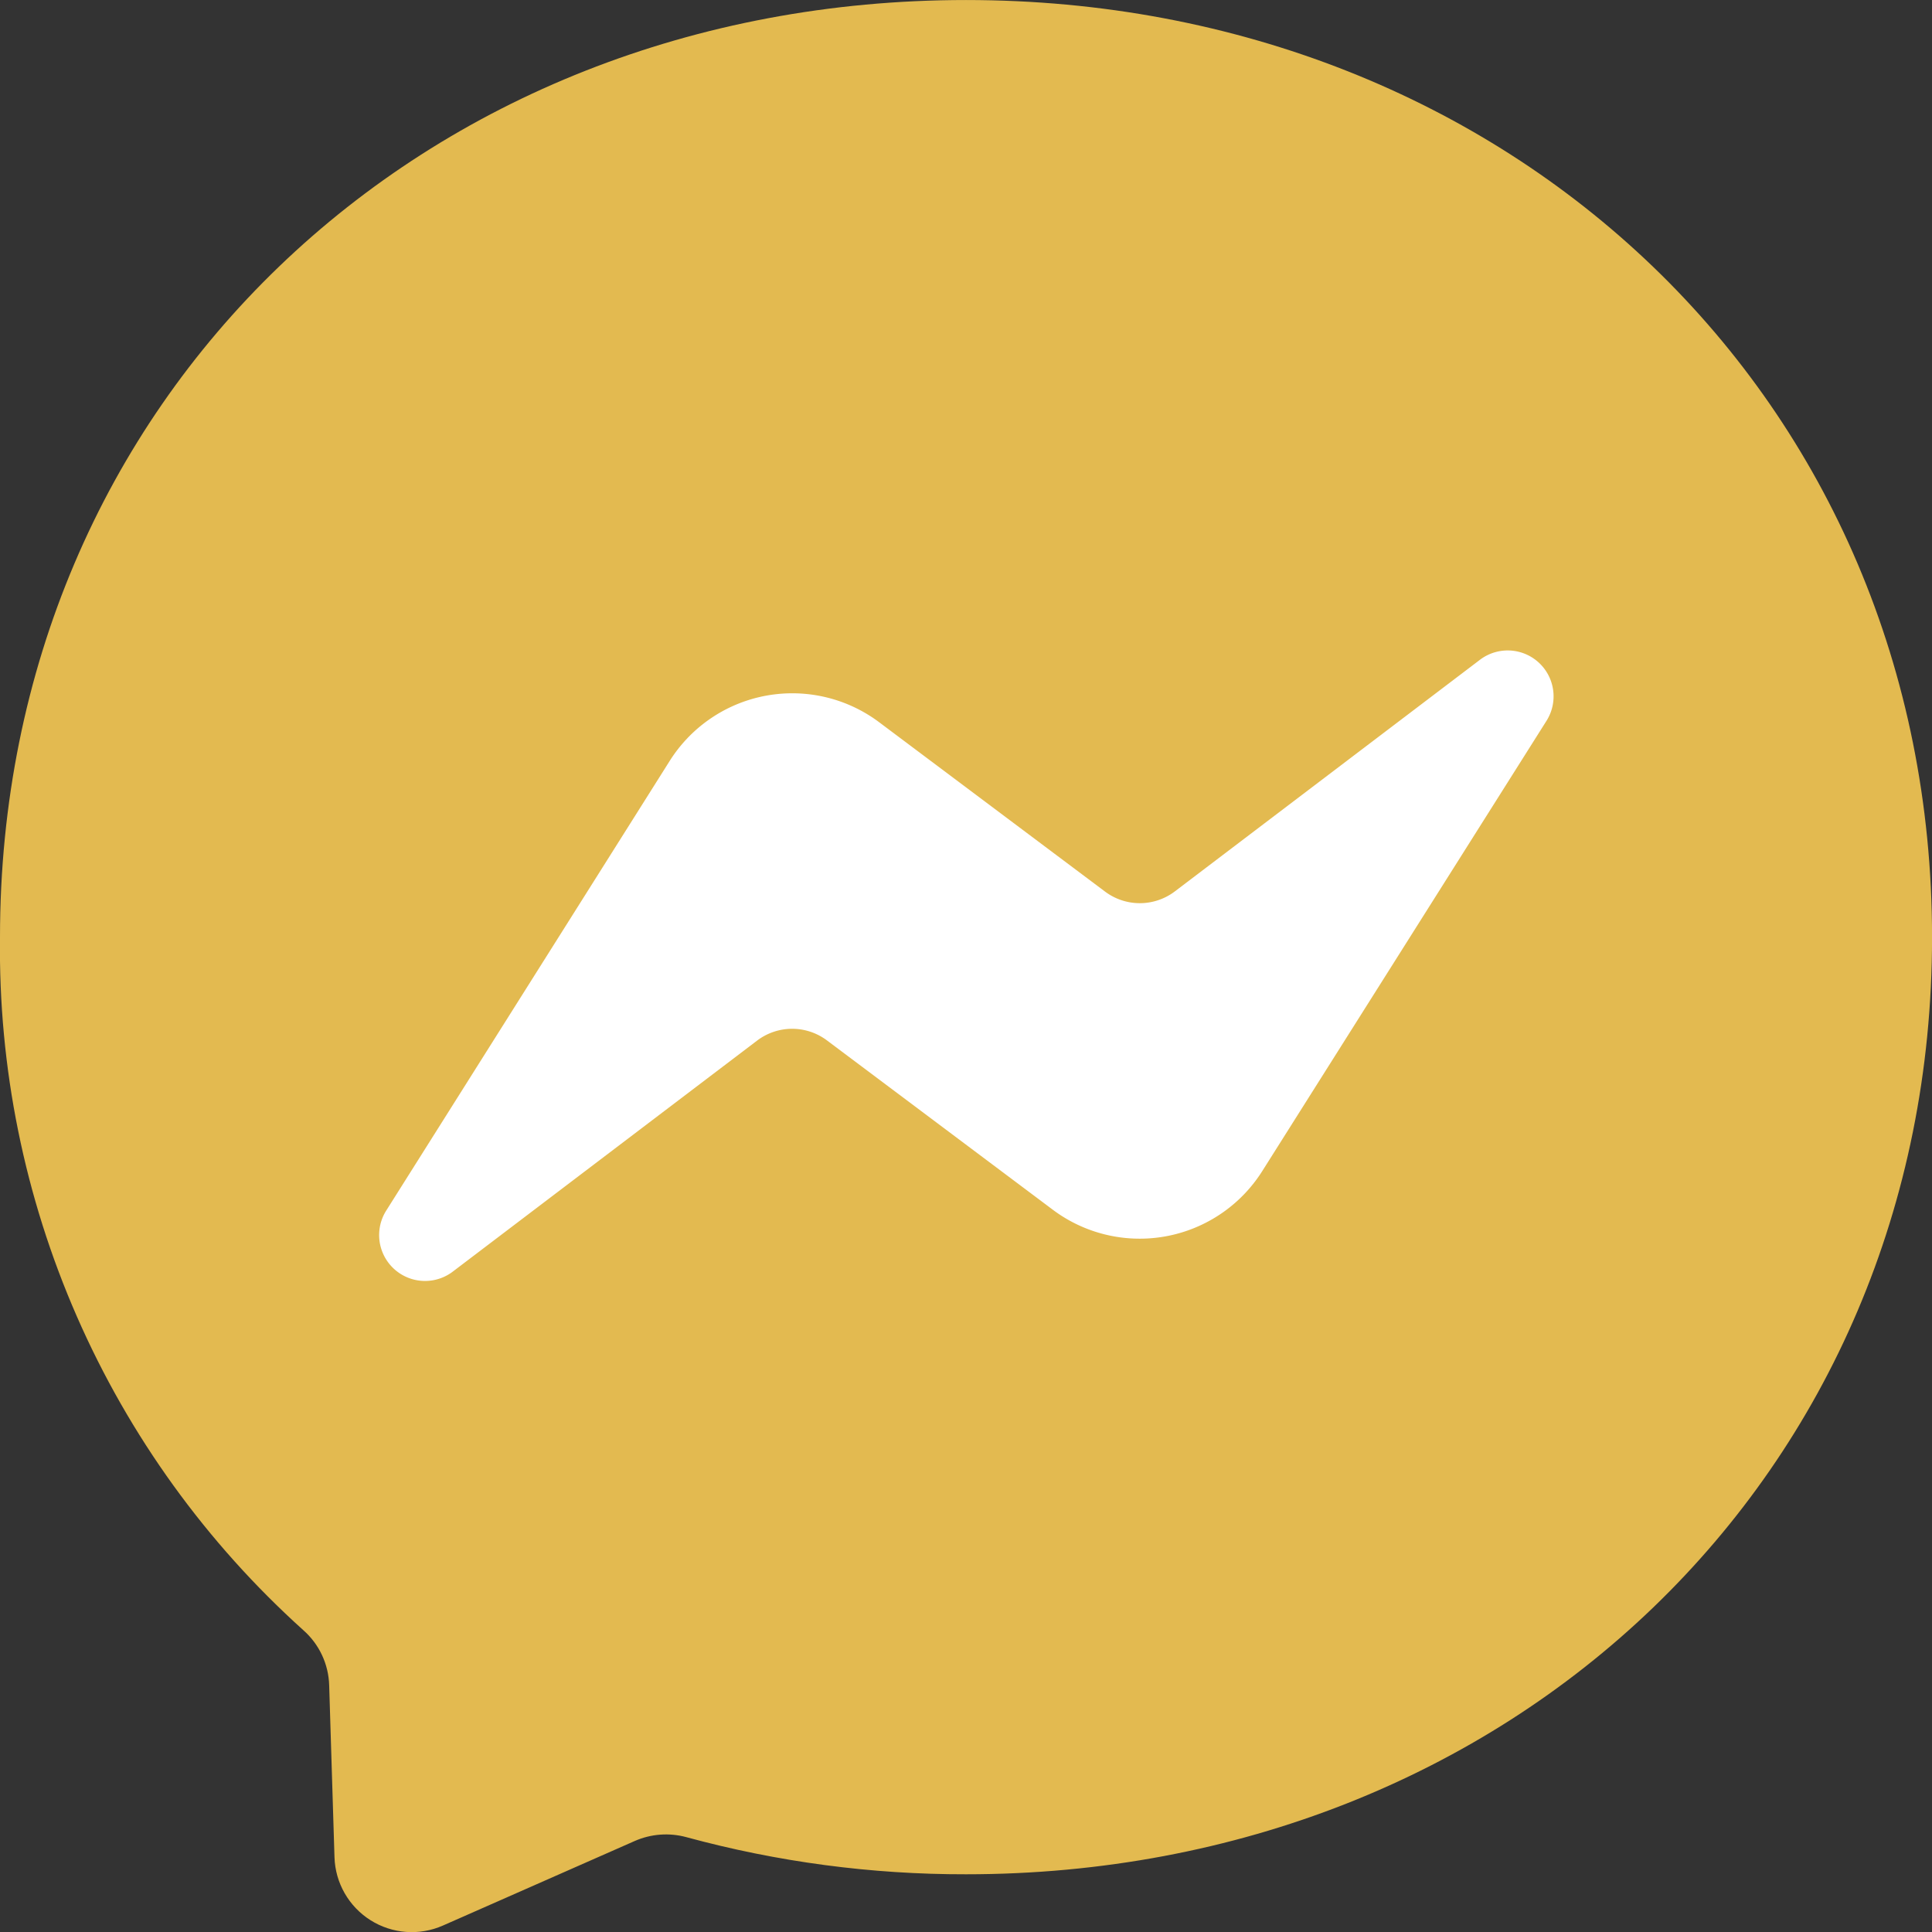
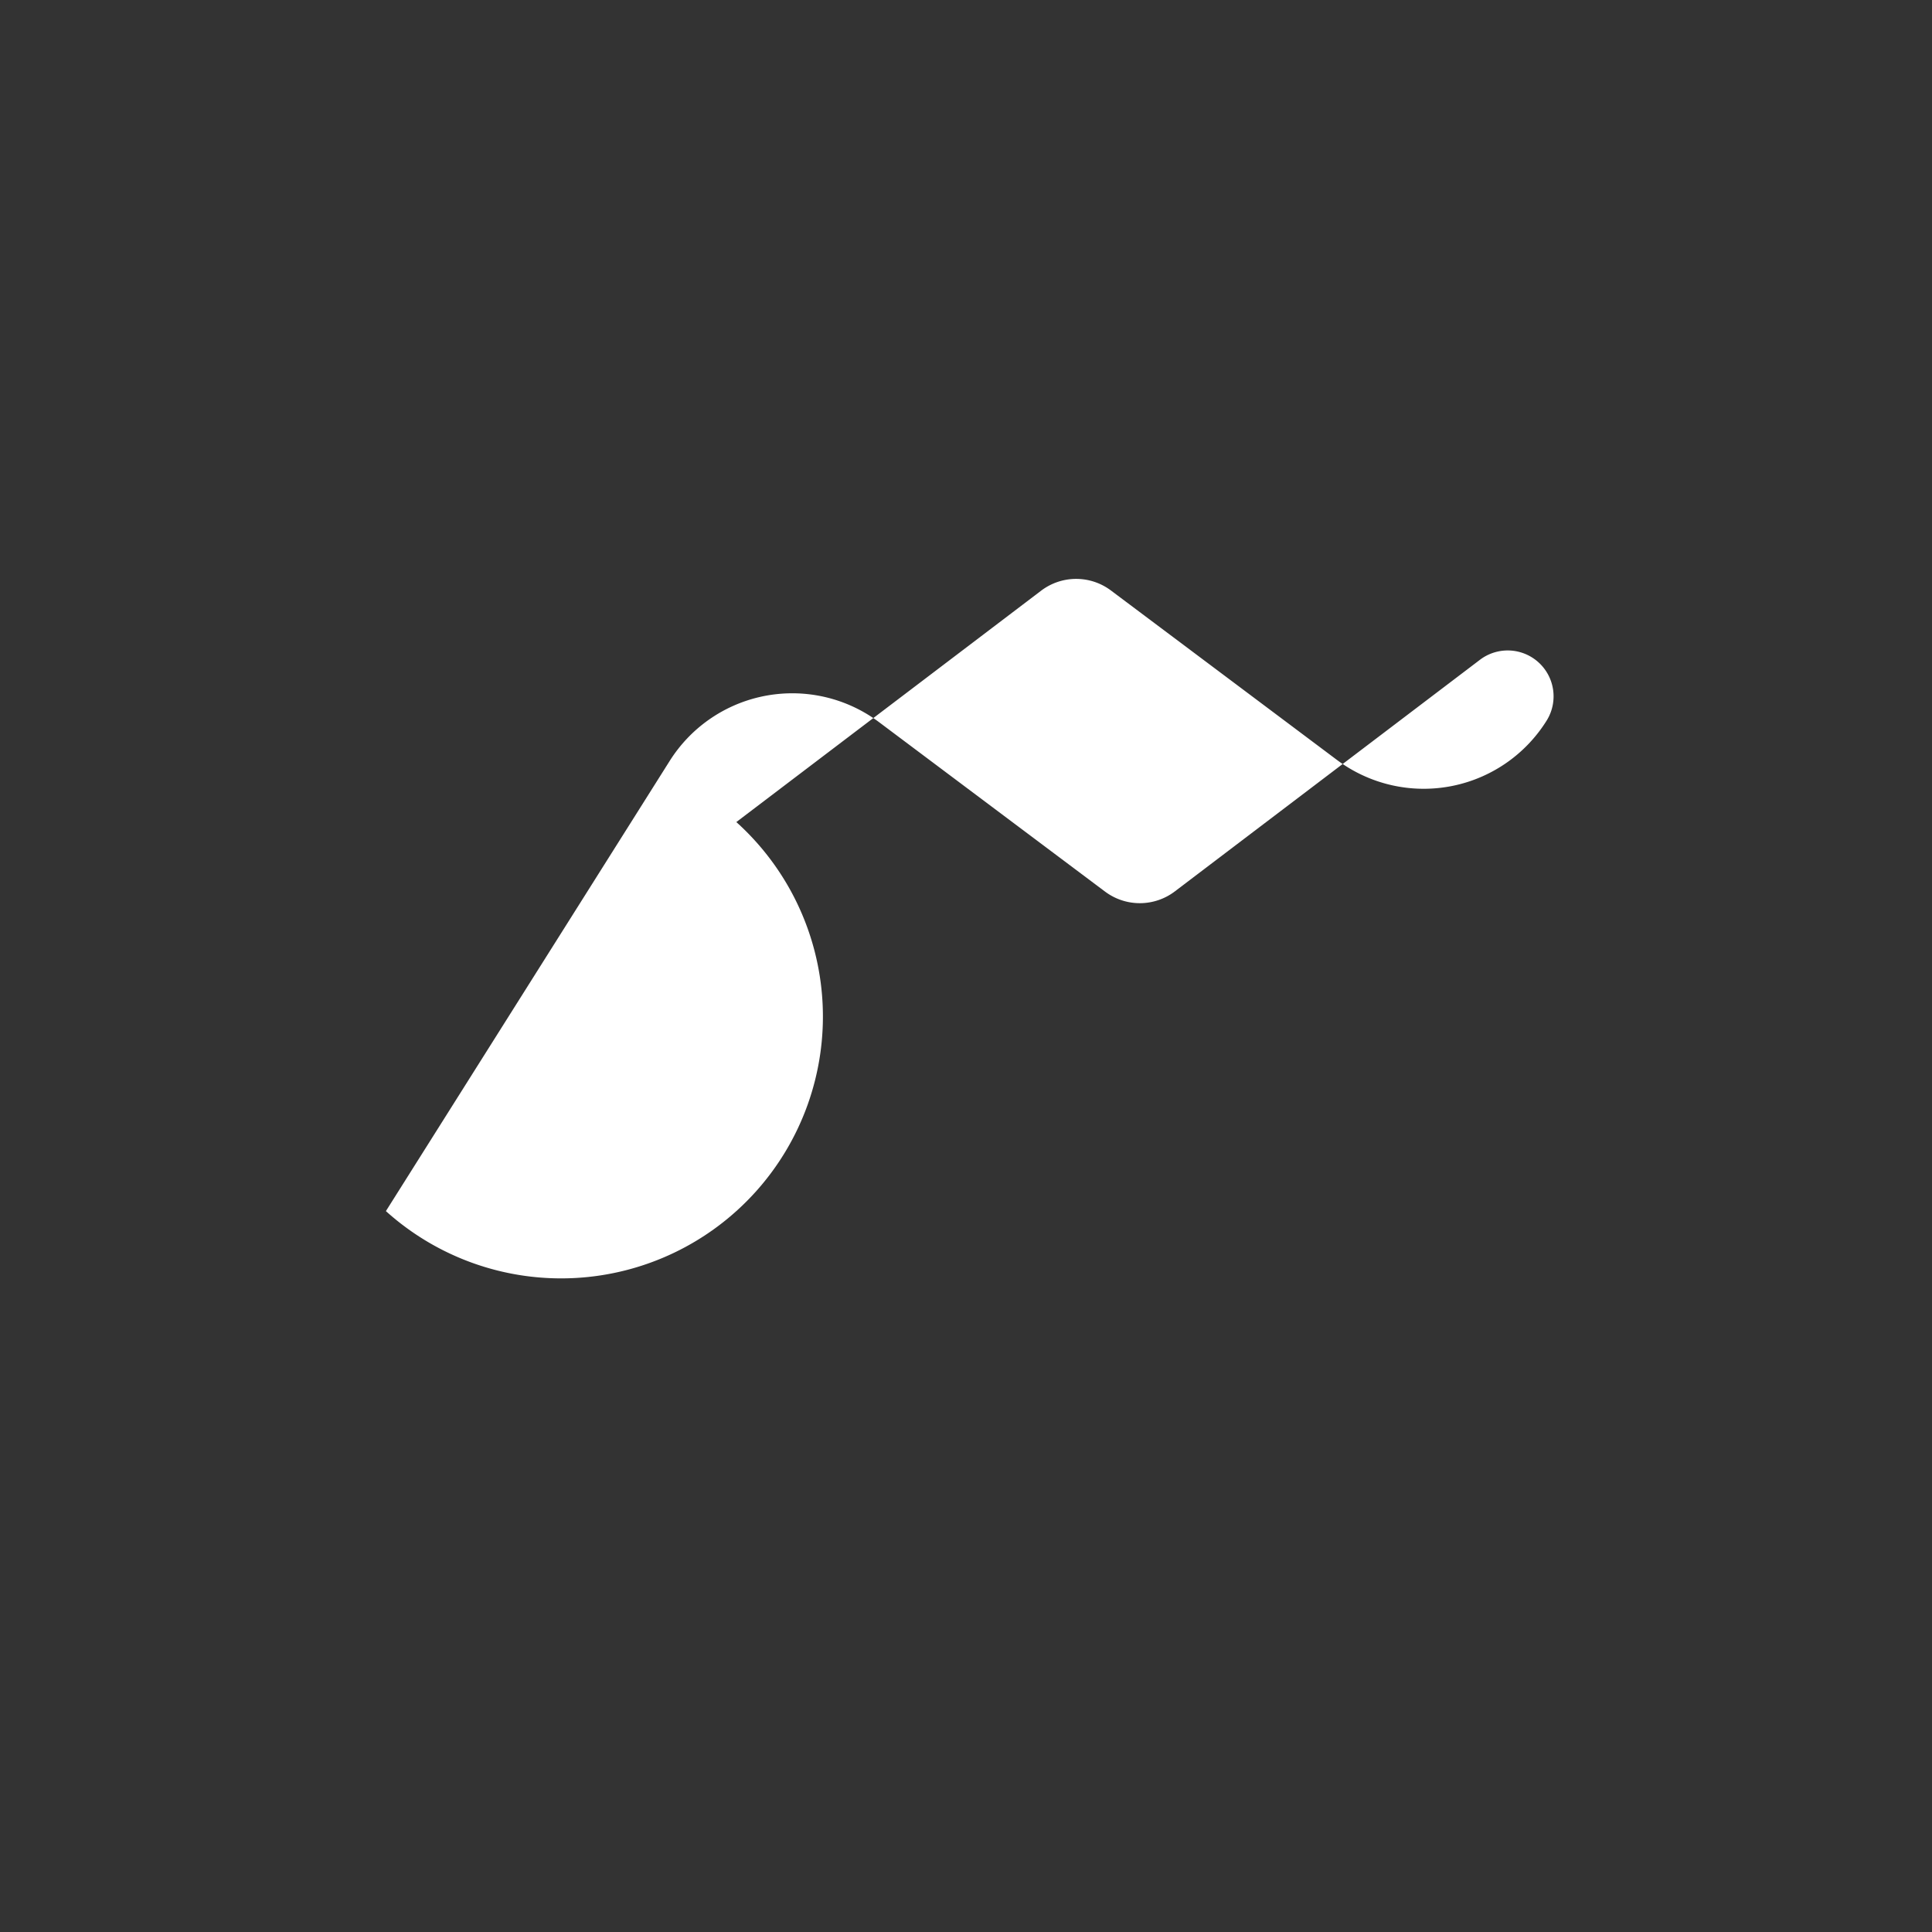
<svg xmlns="http://www.w3.org/2000/svg" width="79.998" height="80" viewBox="0 0 79.998 80">
  <rect x="0" y="0" width="79.998" height="80" fill="#333333" stroke="none" />
  <defs>
    <clipPath id="clip-path">
-       <path id="Path_1134" data-name="Path 1134" d="M40,0C17.469,0,0,16.509,0,38.8A37.964,37.964,0,0,0,12.56,67.5a3.161,3.161,0,0,1,1.07,2.28l.22,7.12a3.2,3.2,0,0,0,4.49,2.83l7.94-3.5a3.215,3.215,0,0,1,2.14-.16A43.754,43.754,0,0,0,40,77.607c22.529,0,40-16.51,40-38.8S62.528,0,40,0Z" transform="translate(0 0.001)" fill="none" />
-     </clipPath>
+       </clipPath>
    <clipPath id="clip-path-2">
      <rect id="Rectangle_457" data-name="Rectangle 457" width="79.998" height="80" fill="none" />
    </clipPath>
  </defs>
  <g id="Group_1567" data-name="Group 1567" transform="translate(0 0.001)">
    <g id="Group_1564" data-name="Group 1564" transform="translate(0 -0.001)">
      <g id="Group_1563" data-name="Group 1563" clip-path="url(#clip-path)">
        <rect id="Rectangle_456" data-name="Rectangle 456" width="79.998" height="80.052" transform="translate(0 0)" fill="#e3ba50" />
      </g>
    </g>
    <g id="Group_1566" data-name="Group 1566" transform="translate(0 -0.001)">
      <g id="Group_1565" data-name="Group 1565" clip-path="url(#clip-path-2)">
-         <path id="Path_1135" data-name="Path 1135" d="M157.011,292.49l11.75-18.639a6,6,0,0,1,8.274-1.879q.208.131.405.279l9.35,7.01a2.4,2.4,0,0,0,2.89-.01l12.62-9.58a1.9,1.9,0,0,1,2.76,2.53L193.3,290.83a6,6,0,0,1-8.274,1.879q-.208-.131-.405-.279l-9.35-7.01a2.4,2.4,0,0,0-2.89.01l-12.62,9.58A1.9,1.9,0,0,1,157.011,292.49Z" transform="translate(-141.032 -242.342)" fill="#fff" />
+         <path id="Path_1135" data-name="Path 1135" d="M157.011,292.49l11.75-18.639a6,6,0,0,1,8.274-1.879q.208.131.405.279l9.35,7.01a2.4,2.4,0,0,0,2.89-.01l12.62-9.58a1.9,1.9,0,0,1,2.76,2.53a6,6,0,0,1-8.274,1.879q-.208-.131-.405-.279l-9.35-7.01a2.4,2.4,0,0,0-2.89.01l-12.62,9.58A1.9,1.9,0,0,1,157.011,292.49Z" transform="translate(-141.032 -242.342)" fill="#fff" />
      </g>
    </g>
  </g>
</svg>